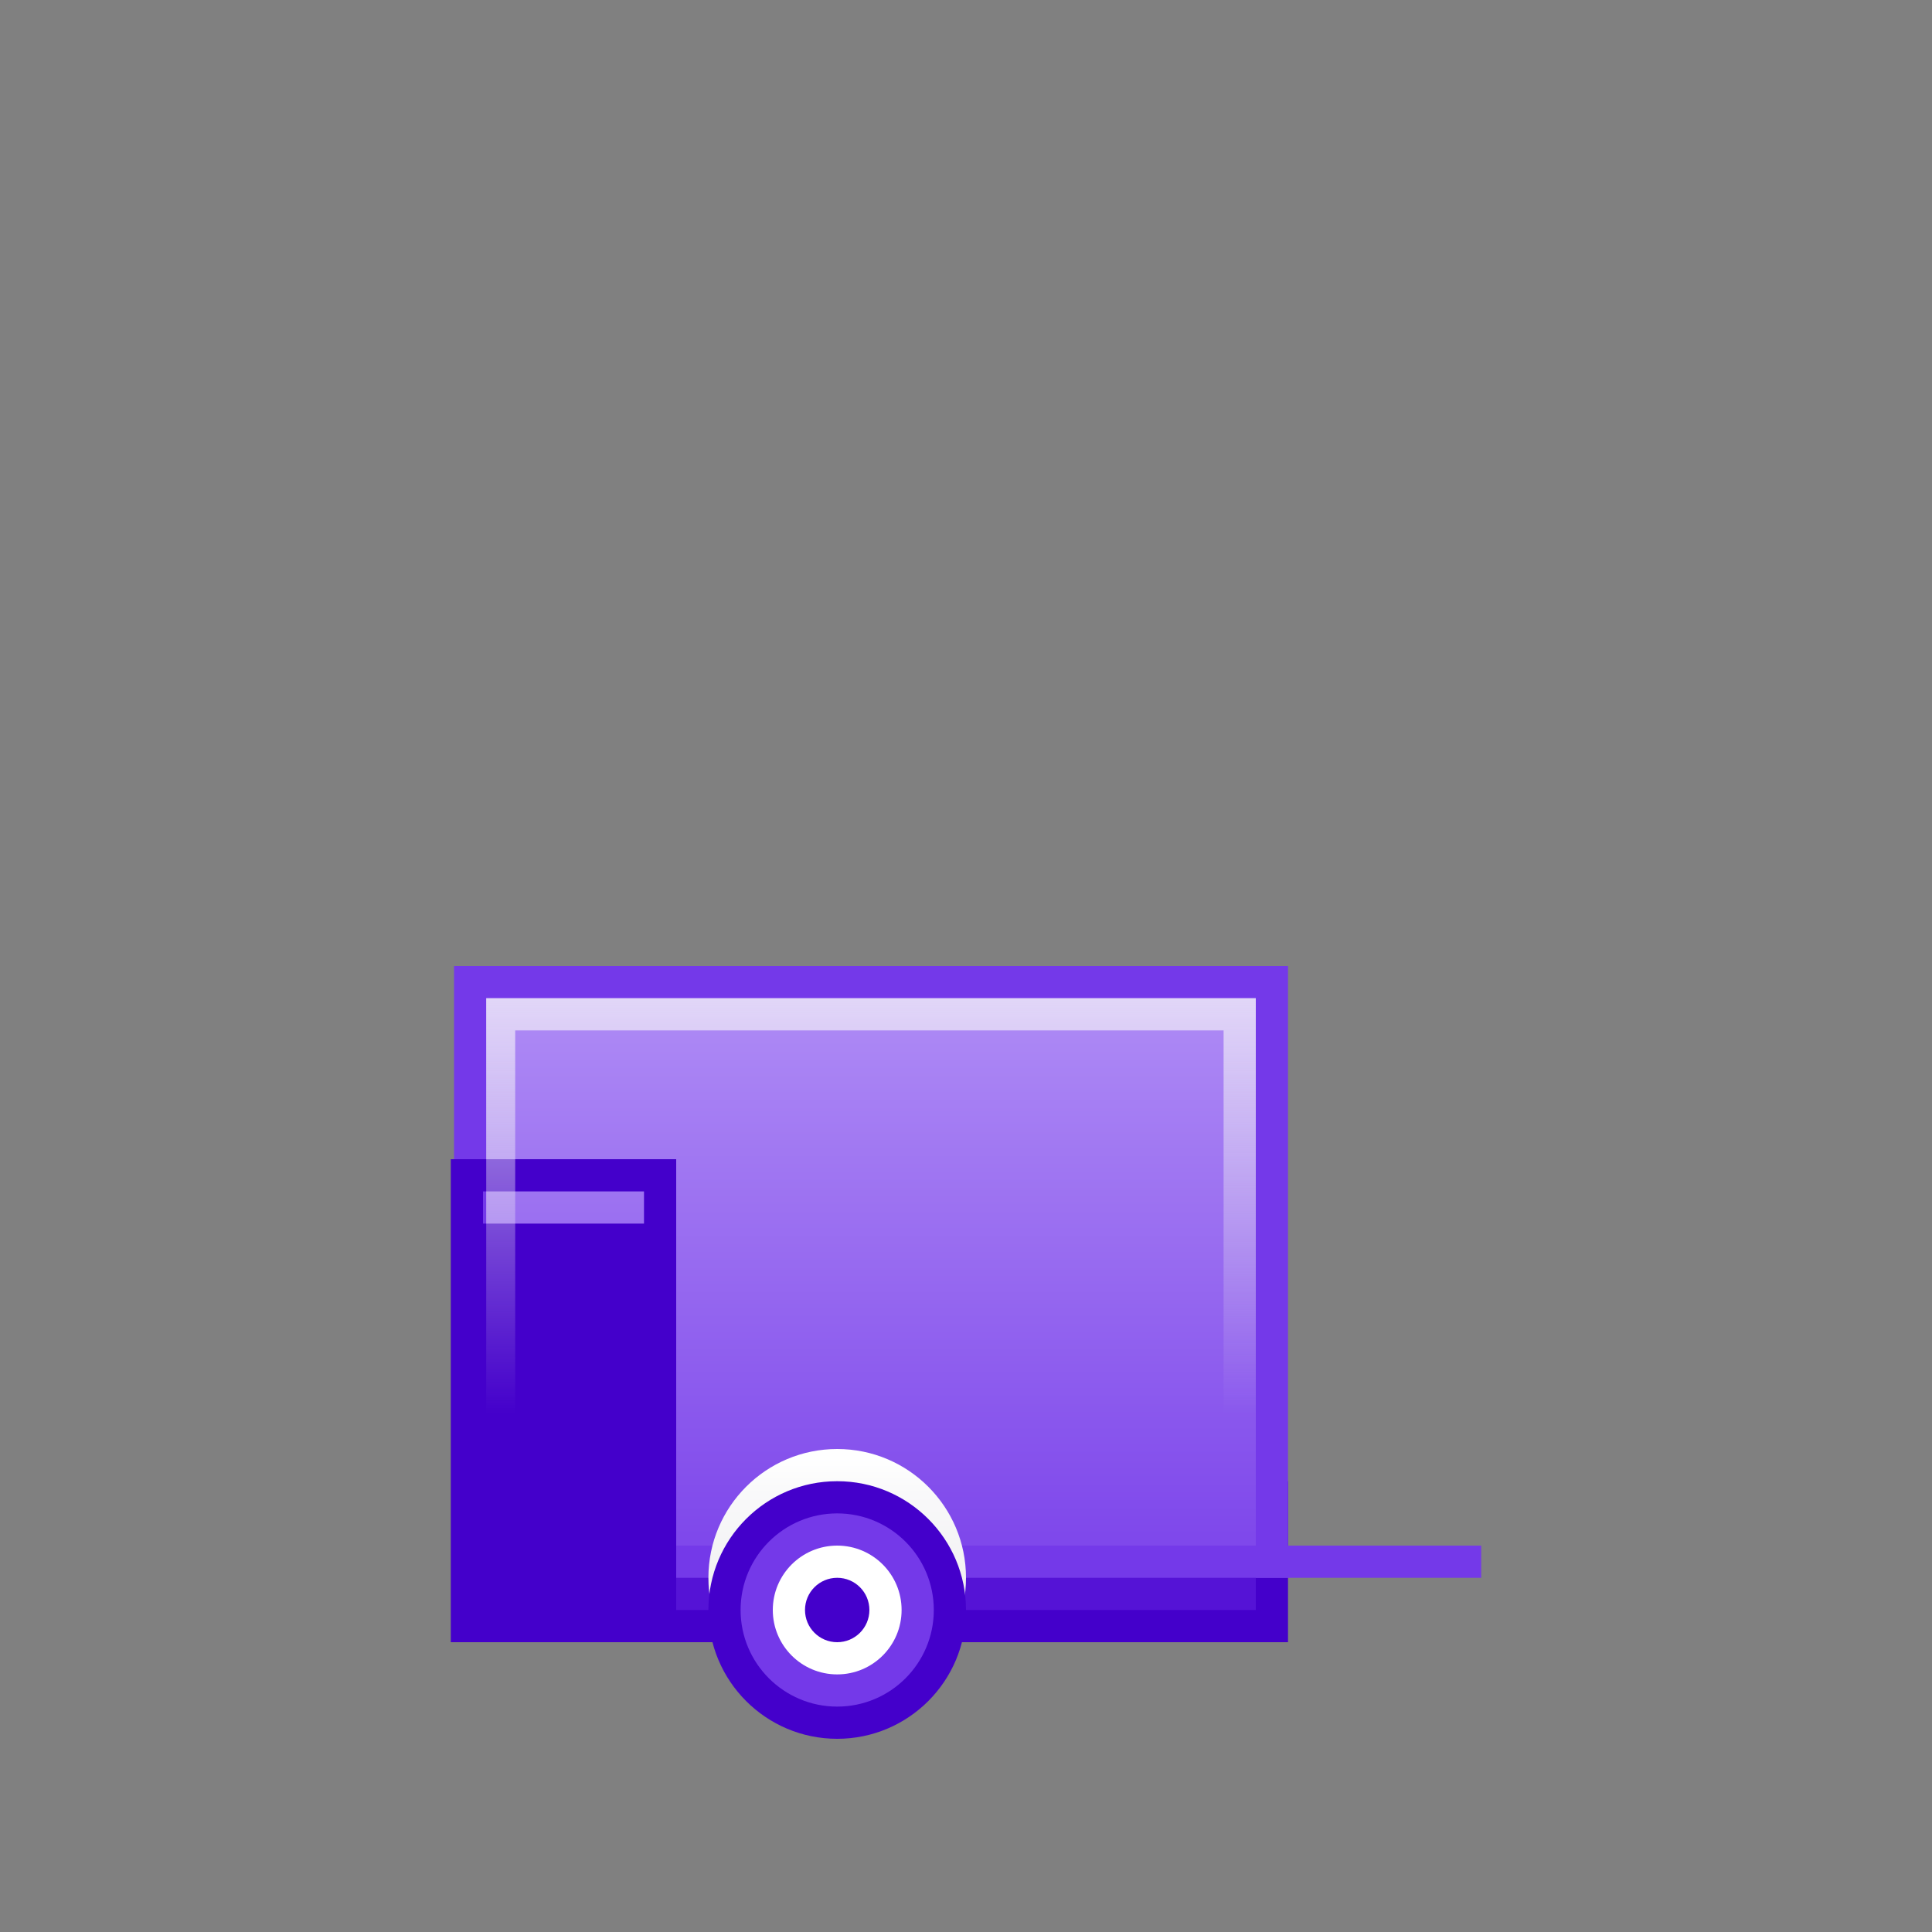
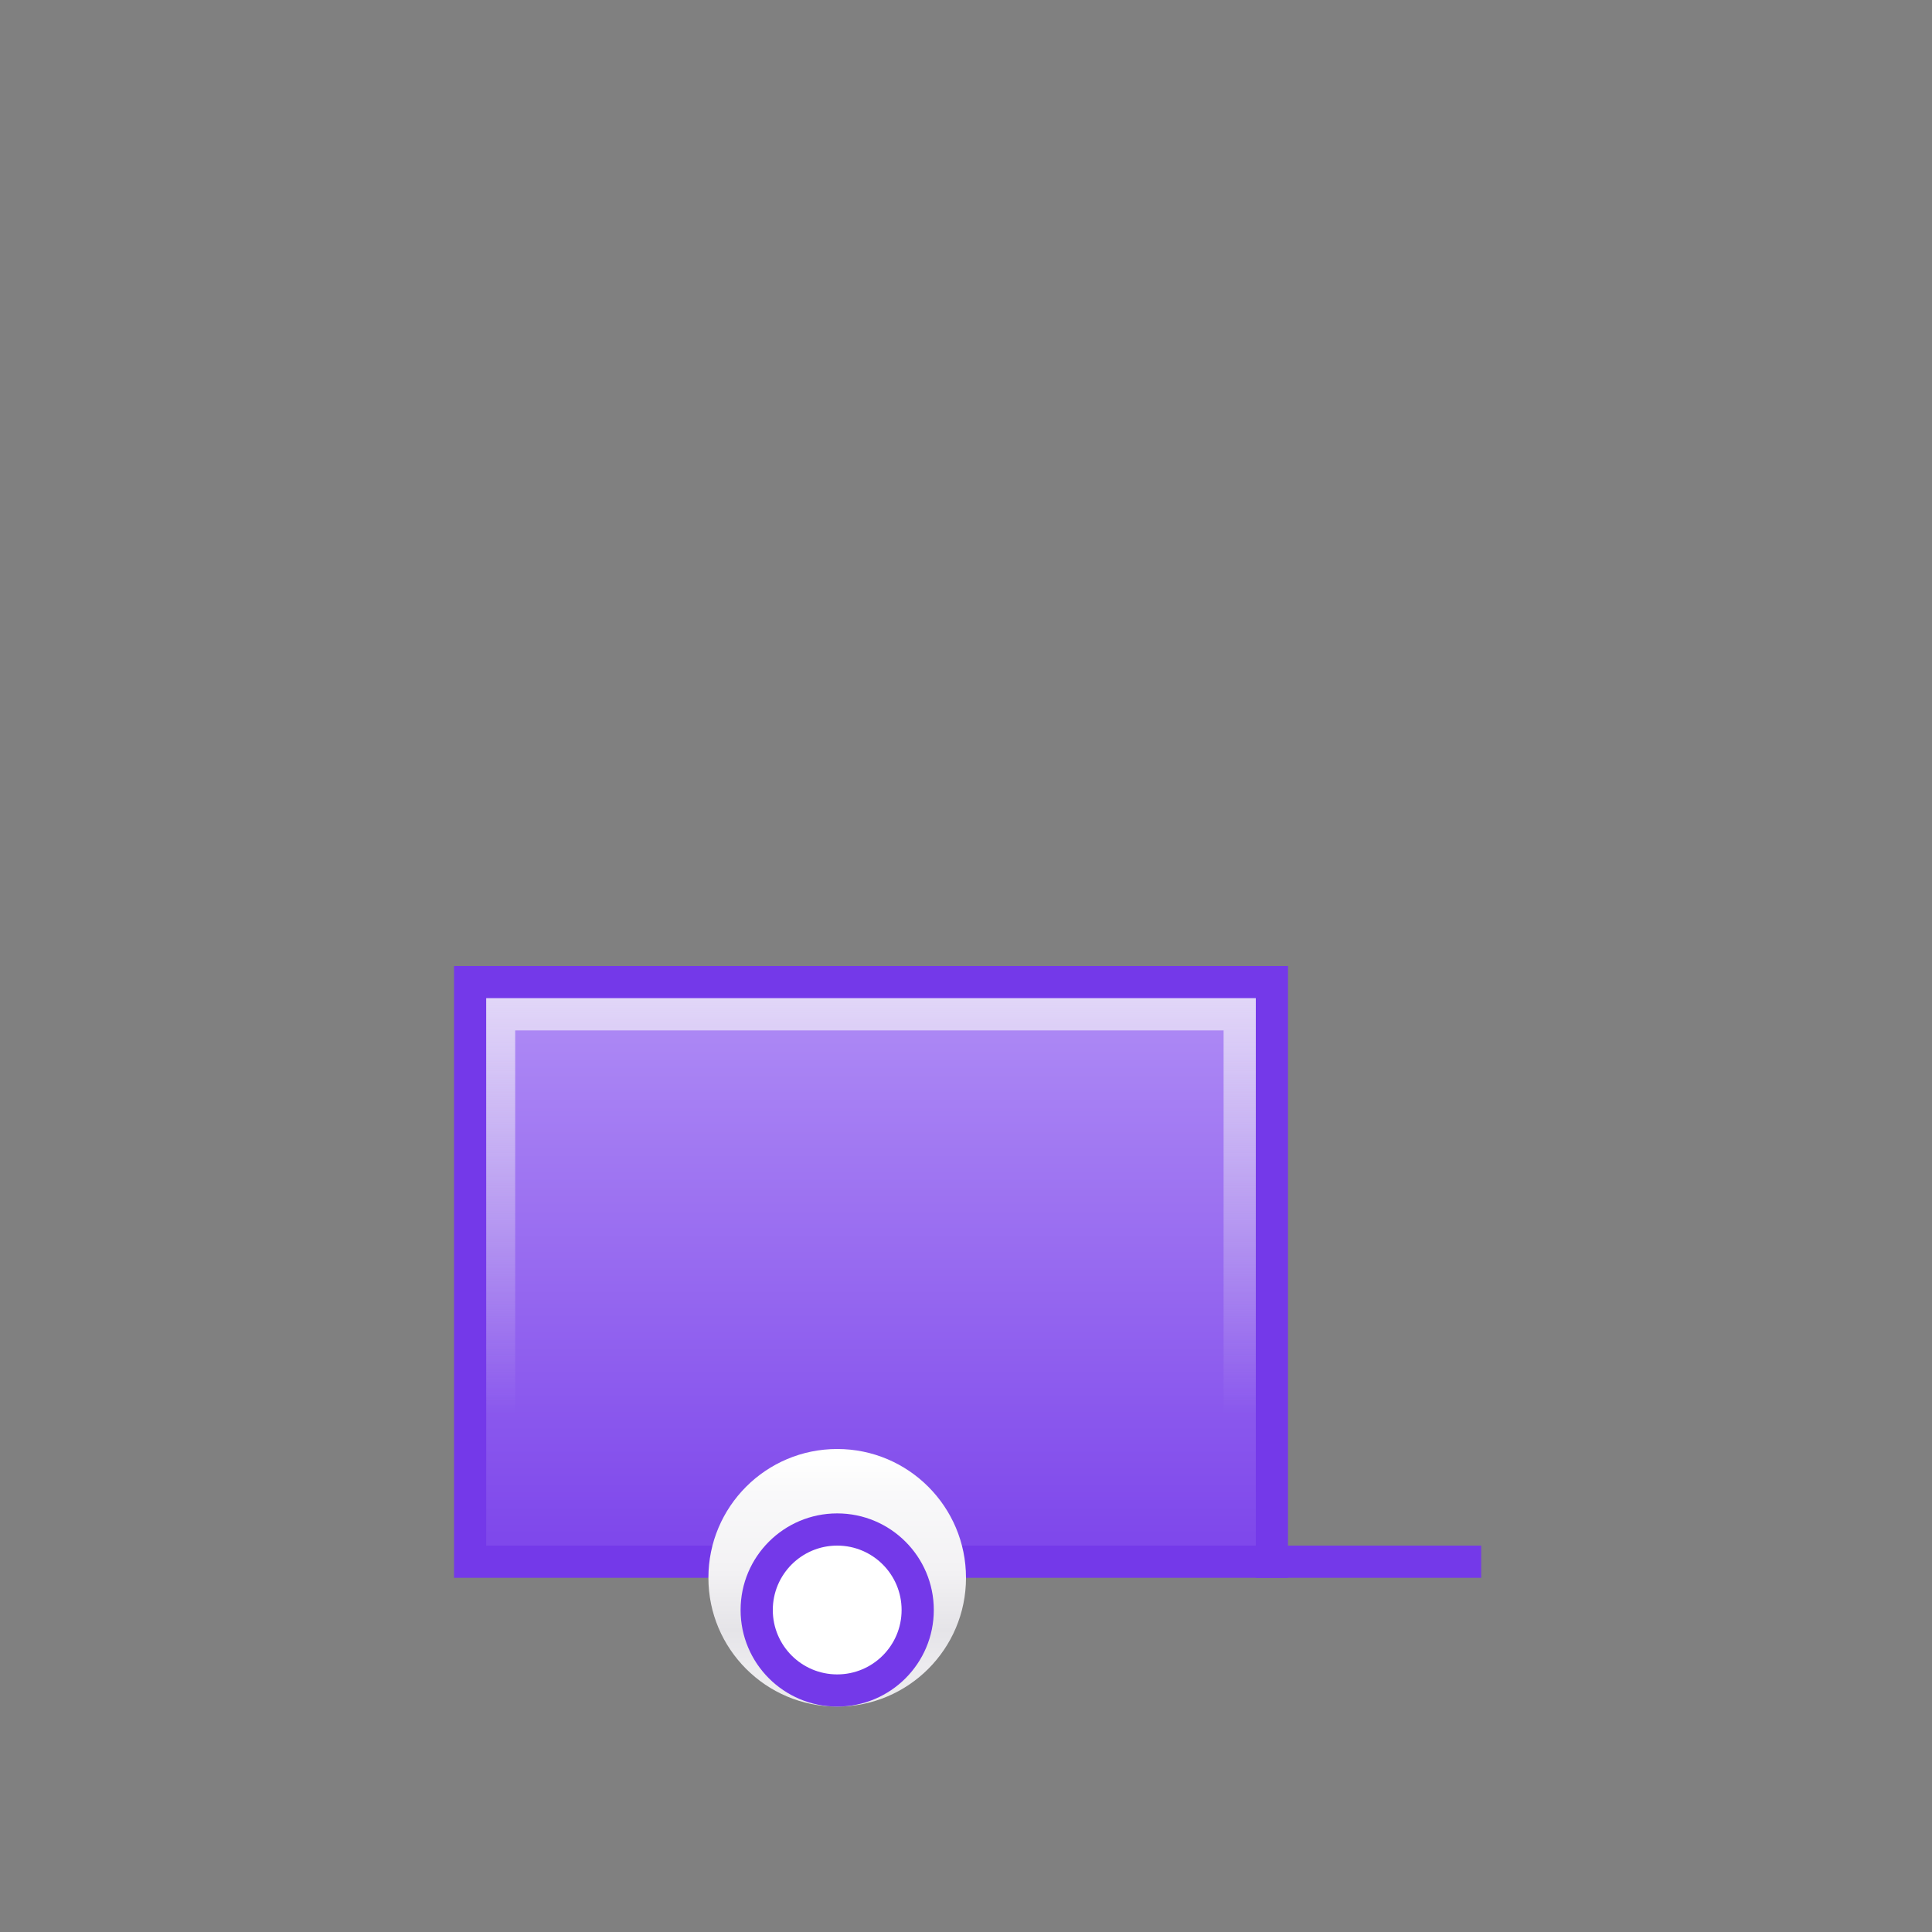
<svg xmlns="http://www.w3.org/2000/svg" id="SvgjsSvg1258" width="288" height="288" version="1.1">
  <rect width="100%" height="100%" fill="#808080" stroke="none" />
  <defs id="SvgjsDefs1259" />
  <g id="SvgjsG1260">
    <svg width="288" height="288" viewBox="0 0 60 60">
-       <path fill="#5513d6" d="M14.6 46.5h24.9v4h-24.9z" class="color138ED6 svgShape" />
-       <path fill="#4400cb" d="M39 47v3h-23.9v-3h23.9m1-1h-25.9v5h25.9v-5z" class="color0072CB svgShape" />
      <linearGradient id="a" x1="1323.938" x2="1323.938" y1="30.8" y2="47.715" gradientTransform="matrix(-1 0 0 1 1351 0)" gradientUnits="userSpaceOnUse">
        <stop offset="0" stop-color="#af8cf5" class="stopColor8CC7F5 svgShape" />
        <stop offset="1" stop-color="#7f48eb" class="stopColor48A4EB svgShape" />
      </linearGradient>
      <path fill="url(#a)" d="M14.6 30.5h24.9v18h-24.9z" />
      <path fill="#7439e9" d="M39 31v17h-23.9v-17h23.9m1-1h-25.9v19h25.9v-19z" class="color399CE9 svgShape" />
      <linearGradient id="b" x1="26" x2="26" y1="51.792" y2="45.247" gradientUnits="userSpaceOnUse">
        <stop offset=".01" stop-color="#ecebee" class="stopColorEBEDEE svgShape" />
        <stop offset=".179" stop-color="#e5e4e8" class="stopColorE4E6E8 svgShape" />
        <stop offset=".469" stop-color="#f3f2f4" class="stopColorF2F3F4 svgShape" />
        <stop offset=".824" stop-color="#f9f9fa" class="stopColorF9FAFA svgShape" />
        <stop offset="1" stop-color="#ffffff" class="stopColorfff svgShape" />
      </linearGradient>
      <circle cx="26" cy="49" r="4" fill="url(#b)" />
-       <circle cx="26" cy="50" r="4" fill="#4400cb" class="color0072CB svgShape" />
      <circle cx="26" cy="50" r="3" fill="#7439e9" class="color399CE9 svgShape" />
      <circle cx="26" cy="50" r="2" fill="#ffffff" class="colorfff svgShape" />
-       <circle cx="26" cy="50" r="1" fill="#4400cb" class="color0072CB svgShape" />
      <path fill="#7439e9" d="M39 48h7v1h-7z" class="color399CE9 svgShape" />
-       <path fill="#4400cb" d="M20 37v13h-5v-13h5m1-1h-7v15h7v-15zM15 48h5v1h-5zM15 46h5v1h-5zM15 44h5v1h-5zM15 42h5v1h-5zM15 40h5v1h-5zM15 38h5v1h-5z" class="color0072CB svgShape" />
      <linearGradient id="c" x1="1323.938" x2="1323.938" y1="25.39" y2="43.92" gradientTransform="matrix(-1 0 0 1 1351 0)" gradientUnits="userSpaceOnUse">
        <stop offset="0" stop-color="#ffffff" class="stopColorfff svgShape" />
        <stop offset="1" stop-color="#e7e5ec" stop-opacity="0" class="stopColorE5E9EC svgShape" />
      </linearGradient>
      <path fill="url(#c)" d="M39 31v17h-1v-16h-22v16h-.9v-17z" />
    </svg>
  </g>
</svg>